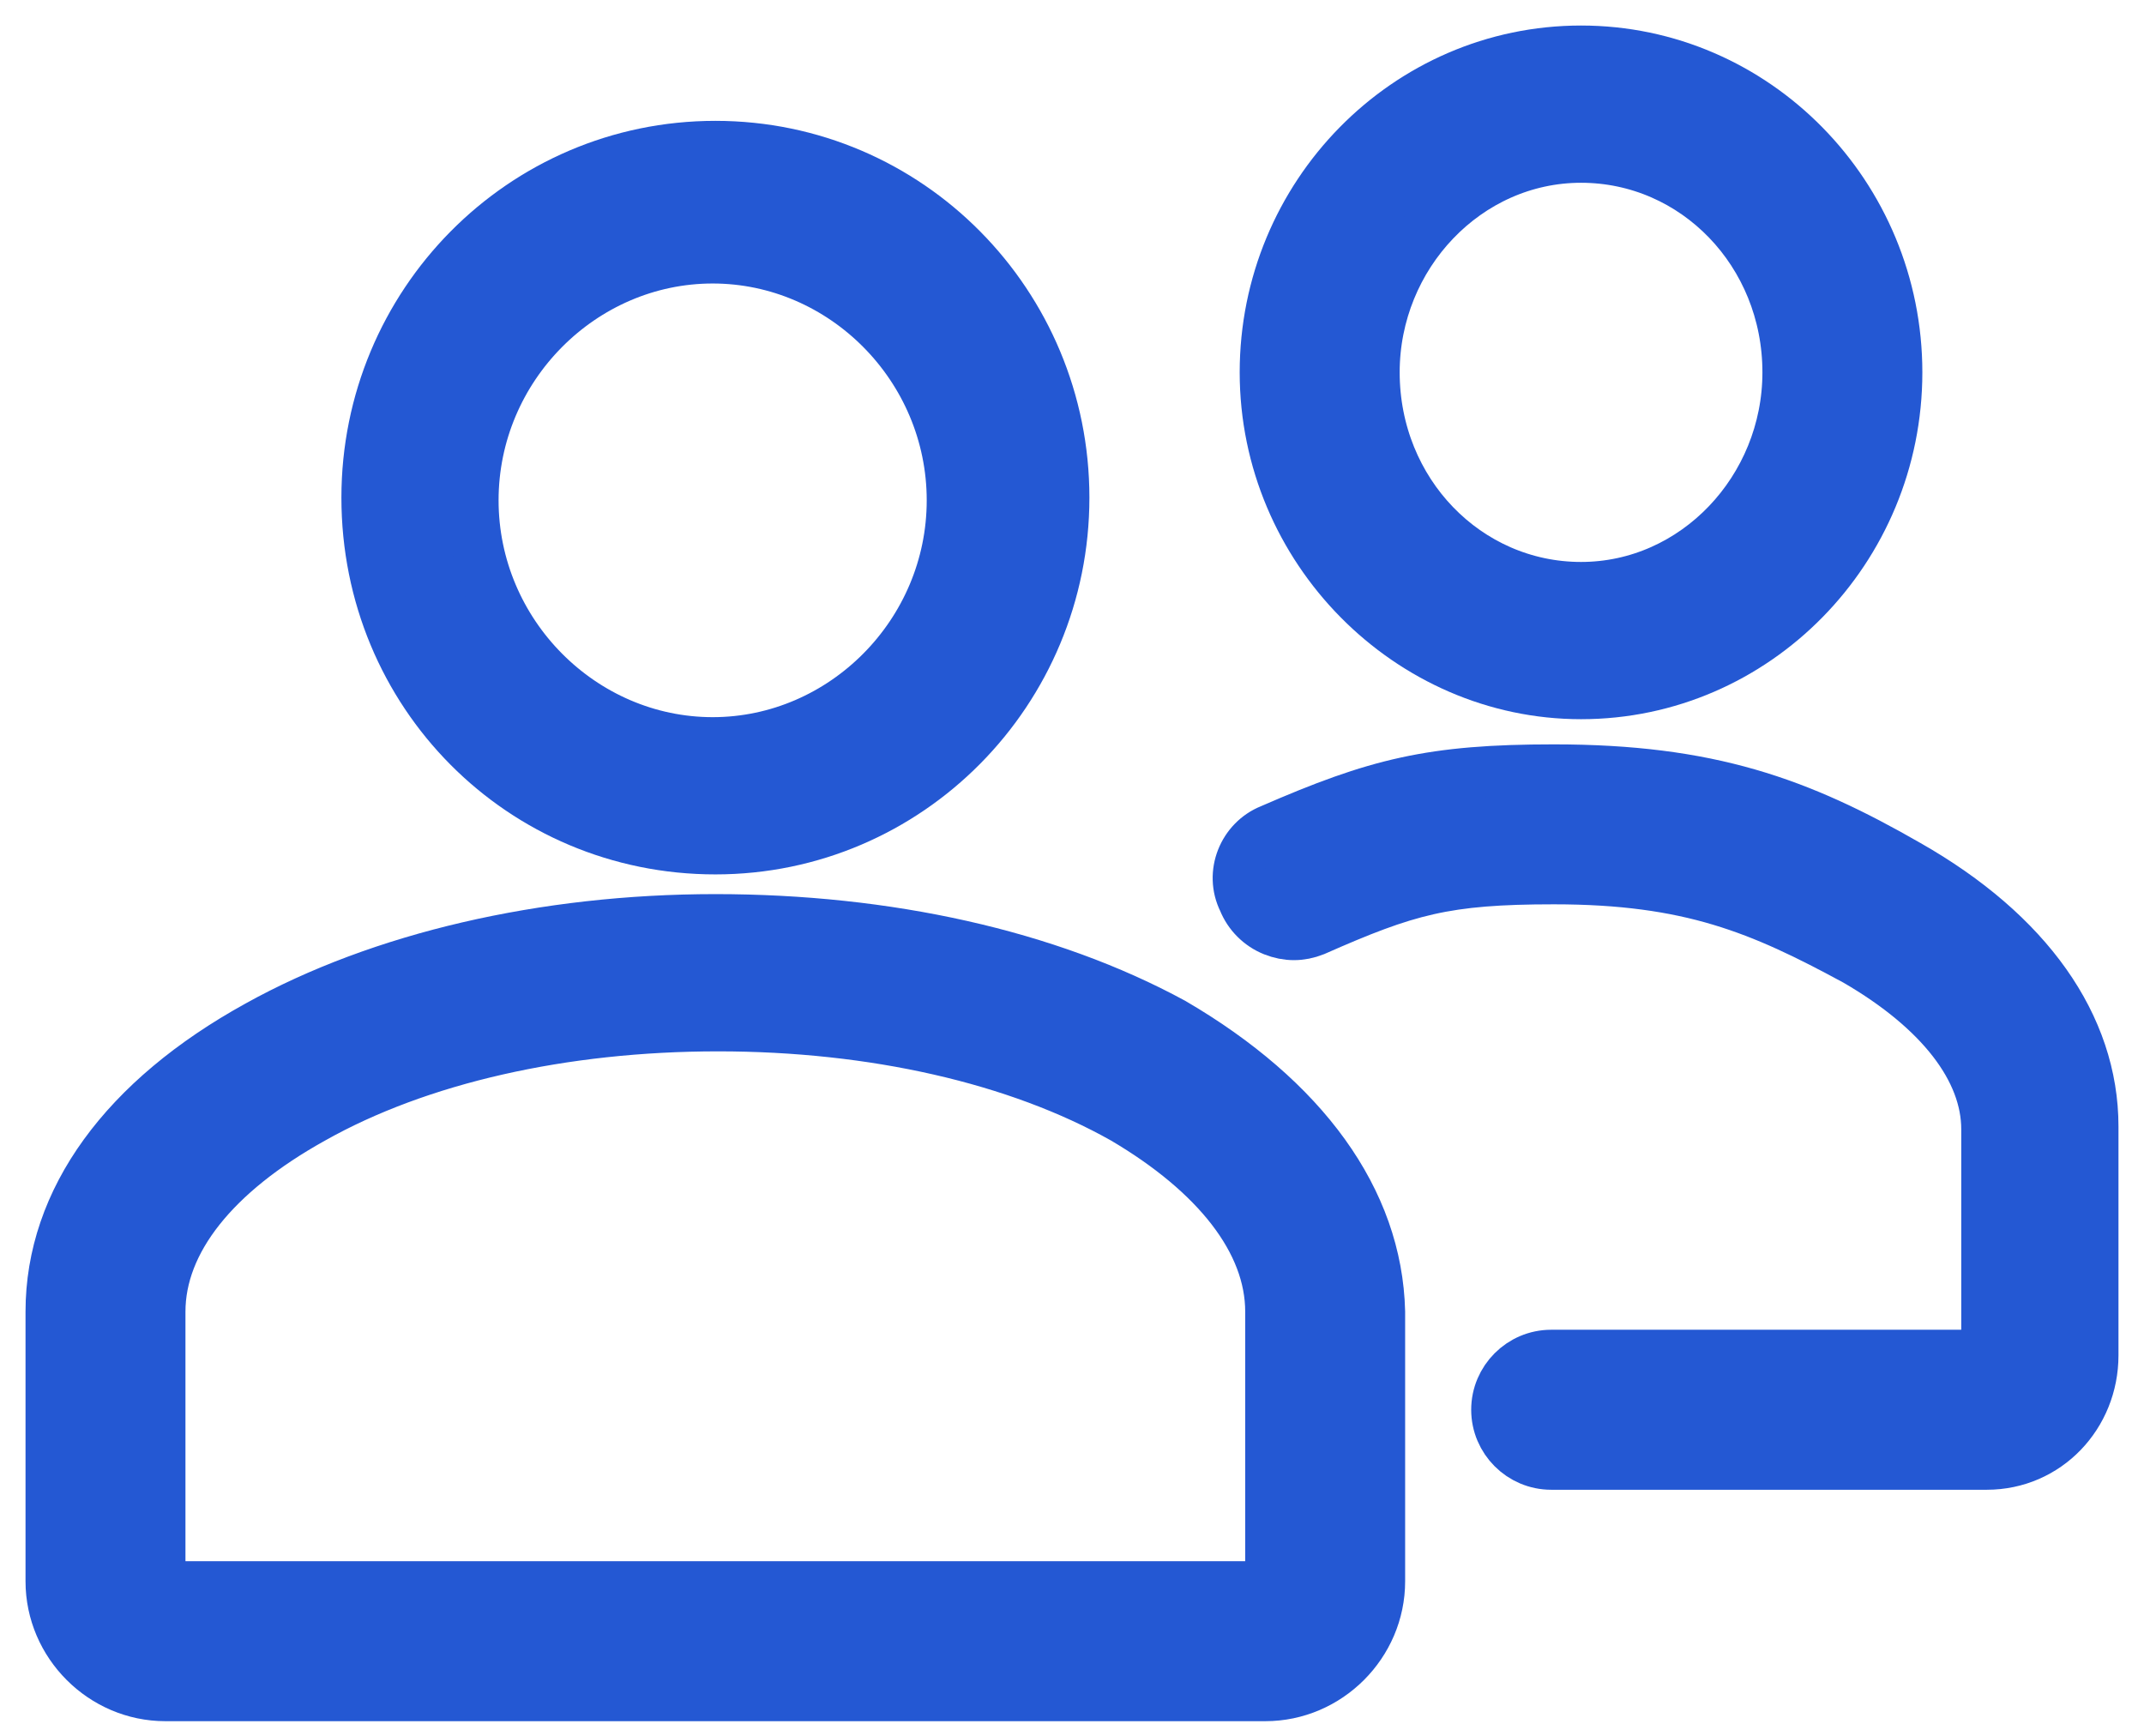
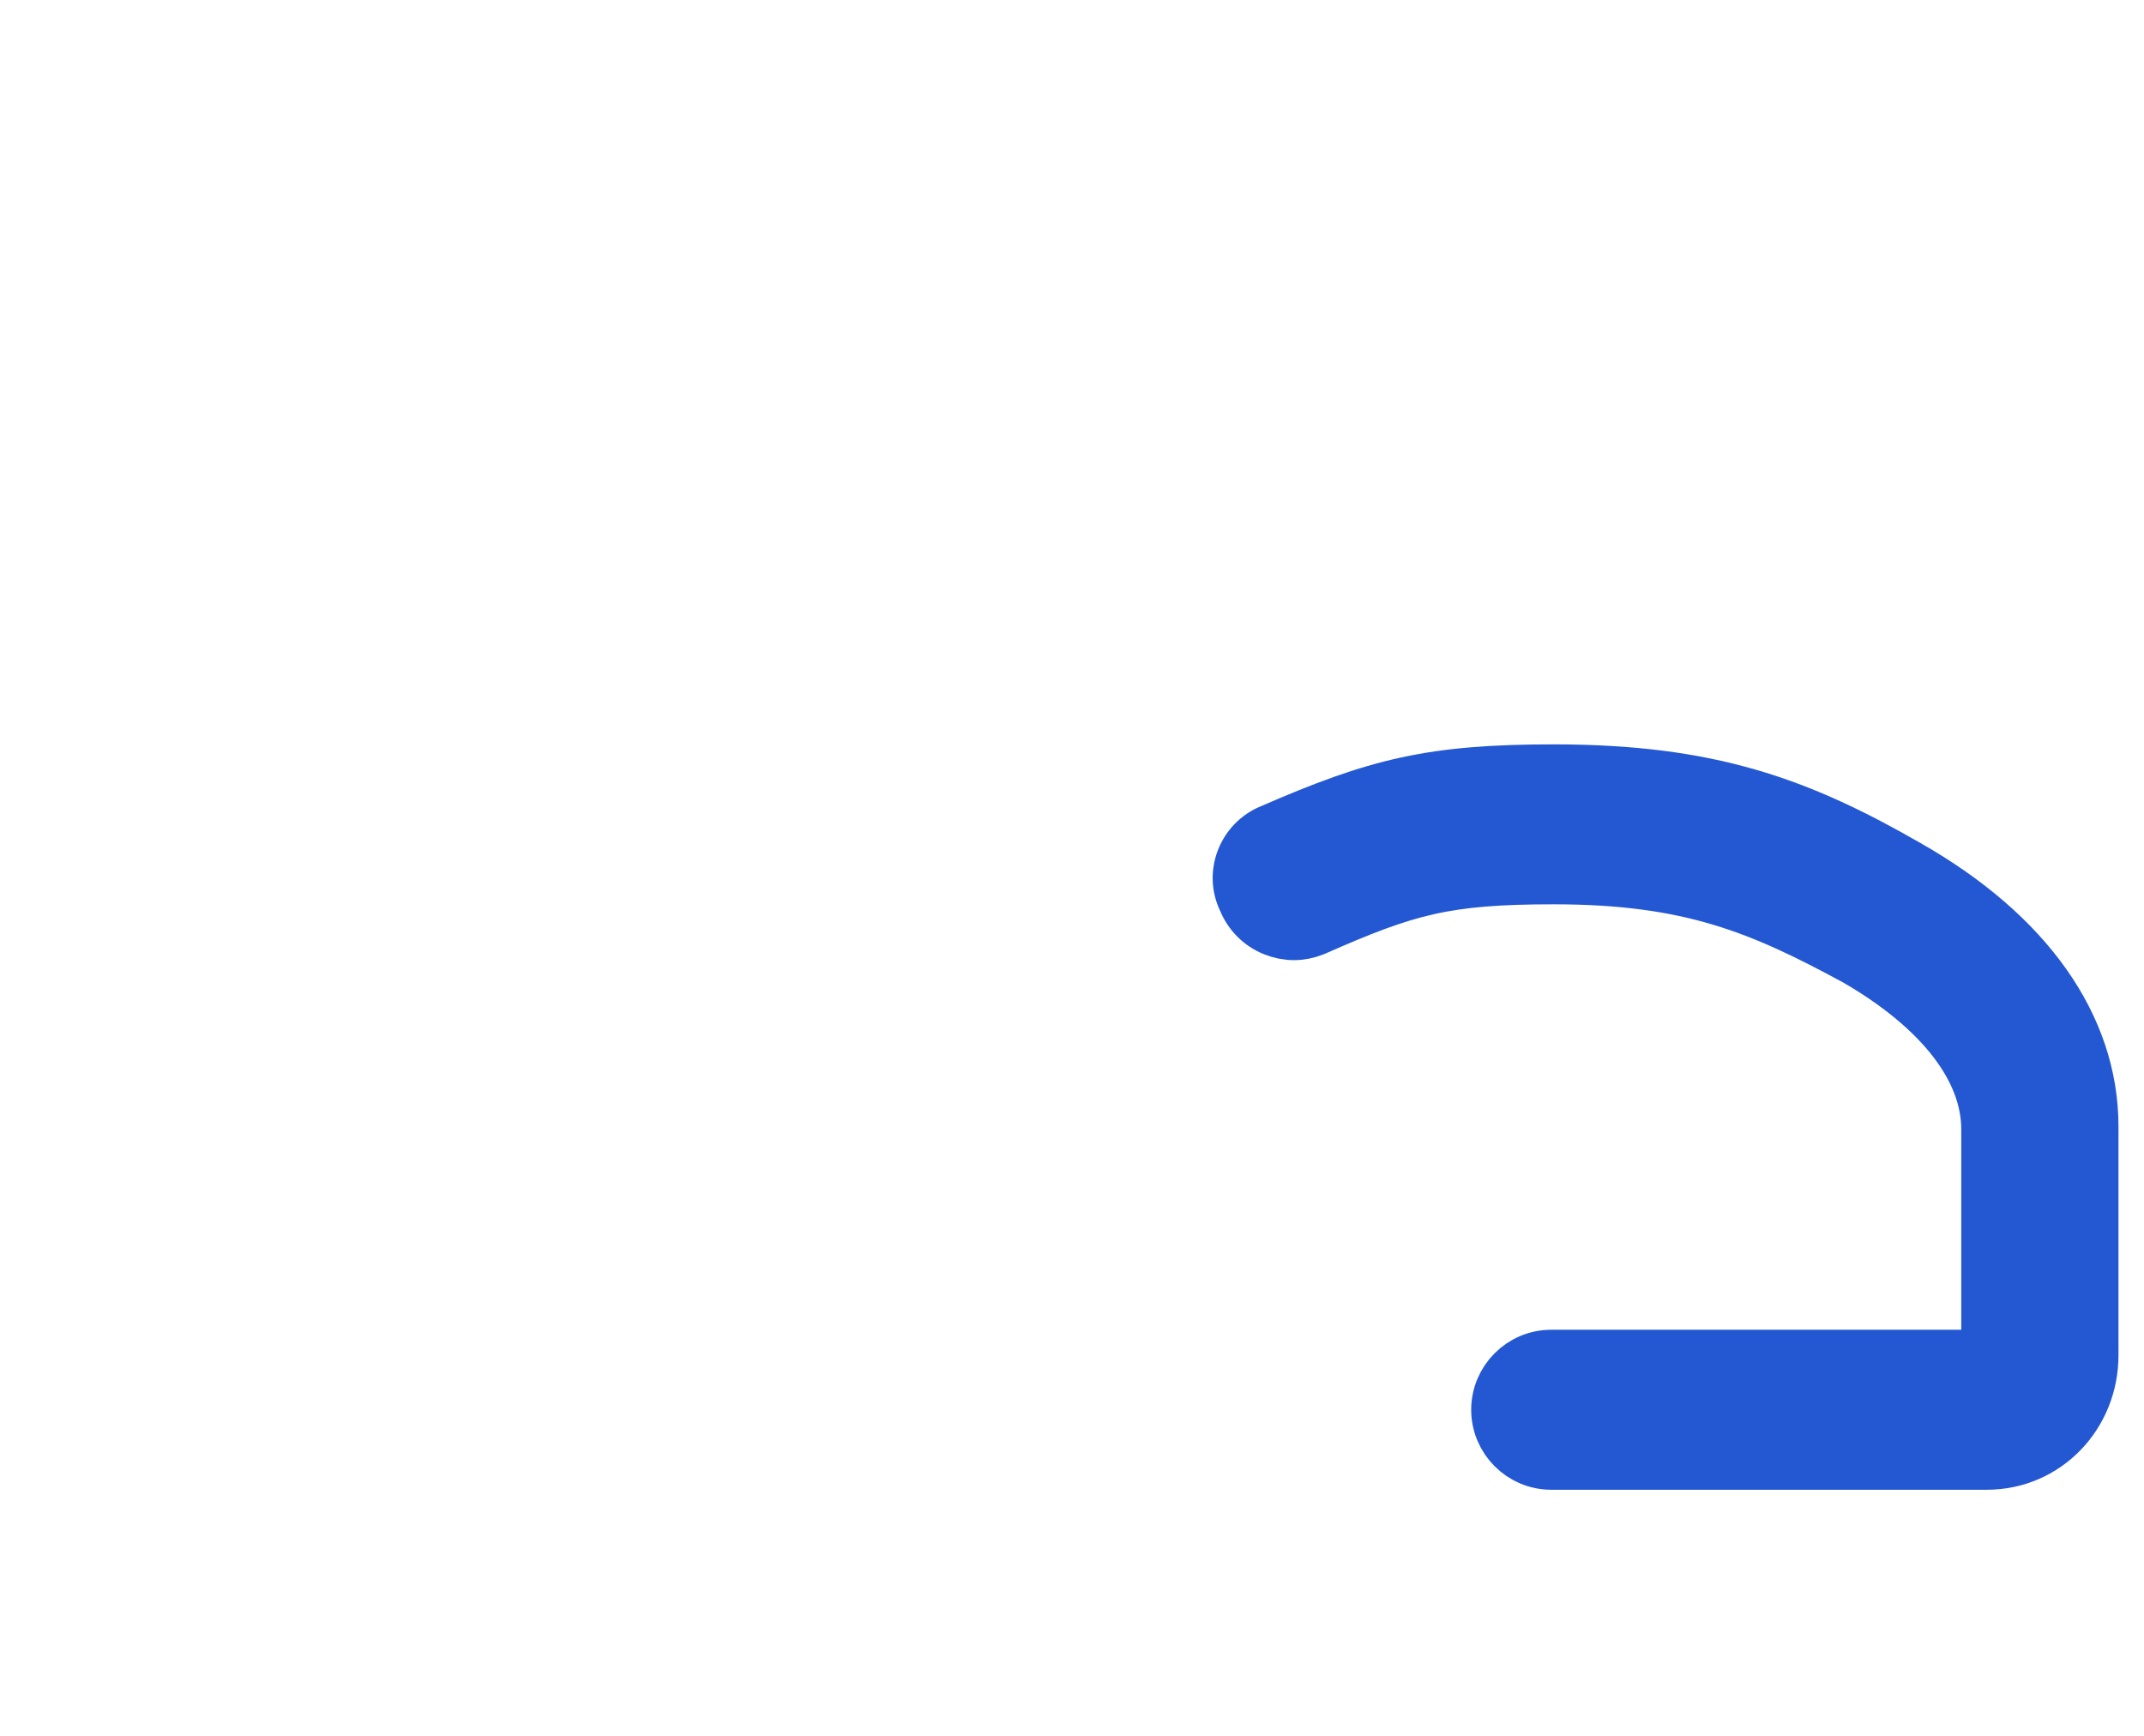
<svg xmlns="http://www.w3.org/2000/svg" width="42" height="34" viewBox="0 0 42 34" fill="none">
-   <path d="M14.014 16.627C17.801 16.627 20.841 13.533 20.841 9.747C20.841 5.96 17.801 2.867 14.014 2.867C10.227 2.867 7.188 5.96 7.188 9.747C7.188 13.587 10.227 16.627 14.014 16.627ZM9.267 9.8C9.267 7.187 11.401 5.053 13.961 5.053C16.521 5.053 18.654 7.187 18.654 9.8C18.654 12.413 16.521 14.547 13.961 14.547C11.401 14.547 9.267 12.413 9.267 9.8Z" fill="#2458D3" stroke="#2458D3" stroke-miterlimit="10" />
-   <path d="M30.972 13.587C34.385 13.587 37.158 10.76 37.158 7.293C37.158 3.827 34.385 1 30.972 1C27.558 1 24.785 3.827 24.785 7.293C24.785 10.76 27.612 13.587 30.972 13.587ZM26.919 7.293C26.919 5 28.732 3.08 30.972 3.08C33.212 3.08 35.025 4.947 35.025 7.293C35.025 9.587 33.212 11.507 30.972 11.507C28.732 11.507 26.919 9.64 26.919 7.293Z" fill="#2458D3" stroke="#2458D3" stroke-miterlimit="10" />
  <path d="M37.374 16.947C35.24 15.72 33.48 15.08 30.44 15.08C28.04 15.08 26.974 15.347 24.894 16.253C24.36 16.466 24.094 17.107 24.36 17.64C24.467 17.907 24.68 18.12 24.947 18.227C25.214 18.333 25.48 18.333 25.747 18.227C27.56 17.427 28.307 17.213 30.44 17.213C33.107 17.213 34.494 17.8 36.36 18.813C38.014 19.773 38.92 20.947 38.92 22.12V26.546H30.387C29.8 26.546 29.32 27.026 29.32 27.613C29.32 28.2 29.8 28.68 30.387 28.68H38.92C40.094 28.68 41 27.72 41 26.546V22.066C41 20.093 39.72 18.28 37.374 16.947Z" fill="#2458D3" stroke="#2458D3" stroke-miterlimit="10" />
-   <path d="M22.973 20.039C20.52 18.706 17.373 18.013 14.013 18.013C10.653 18.013 7.453 18.759 5.053 20.093C2.44 21.533 1 23.506 1 25.693V30.973C1 32.199 2.013 33.213 3.24 33.213H24.787C26.013 33.213 27.026 32.199 27.026 30.973V25.693C26.973 23.506 25.533 21.533 22.973 20.039ZM24.893 25.693V30.973C24.893 31.026 24.84 31.079 24.787 31.079H3.24C3.187 31.079 3.133 31.026 3.133 30.973V25.693C3.133 24.306 4.2 22.973 6.12 21.906C8.2 20.733 11.027 20.093 14.067 20.093C17.107 20.093 19.933 20.733 22.013 21.906C23.826 22.973 24.893 24.306 24.893 25.693Z" fill="#2458D3" stroke="#2458D3" stroke-miterlimit="10" />
</svg>